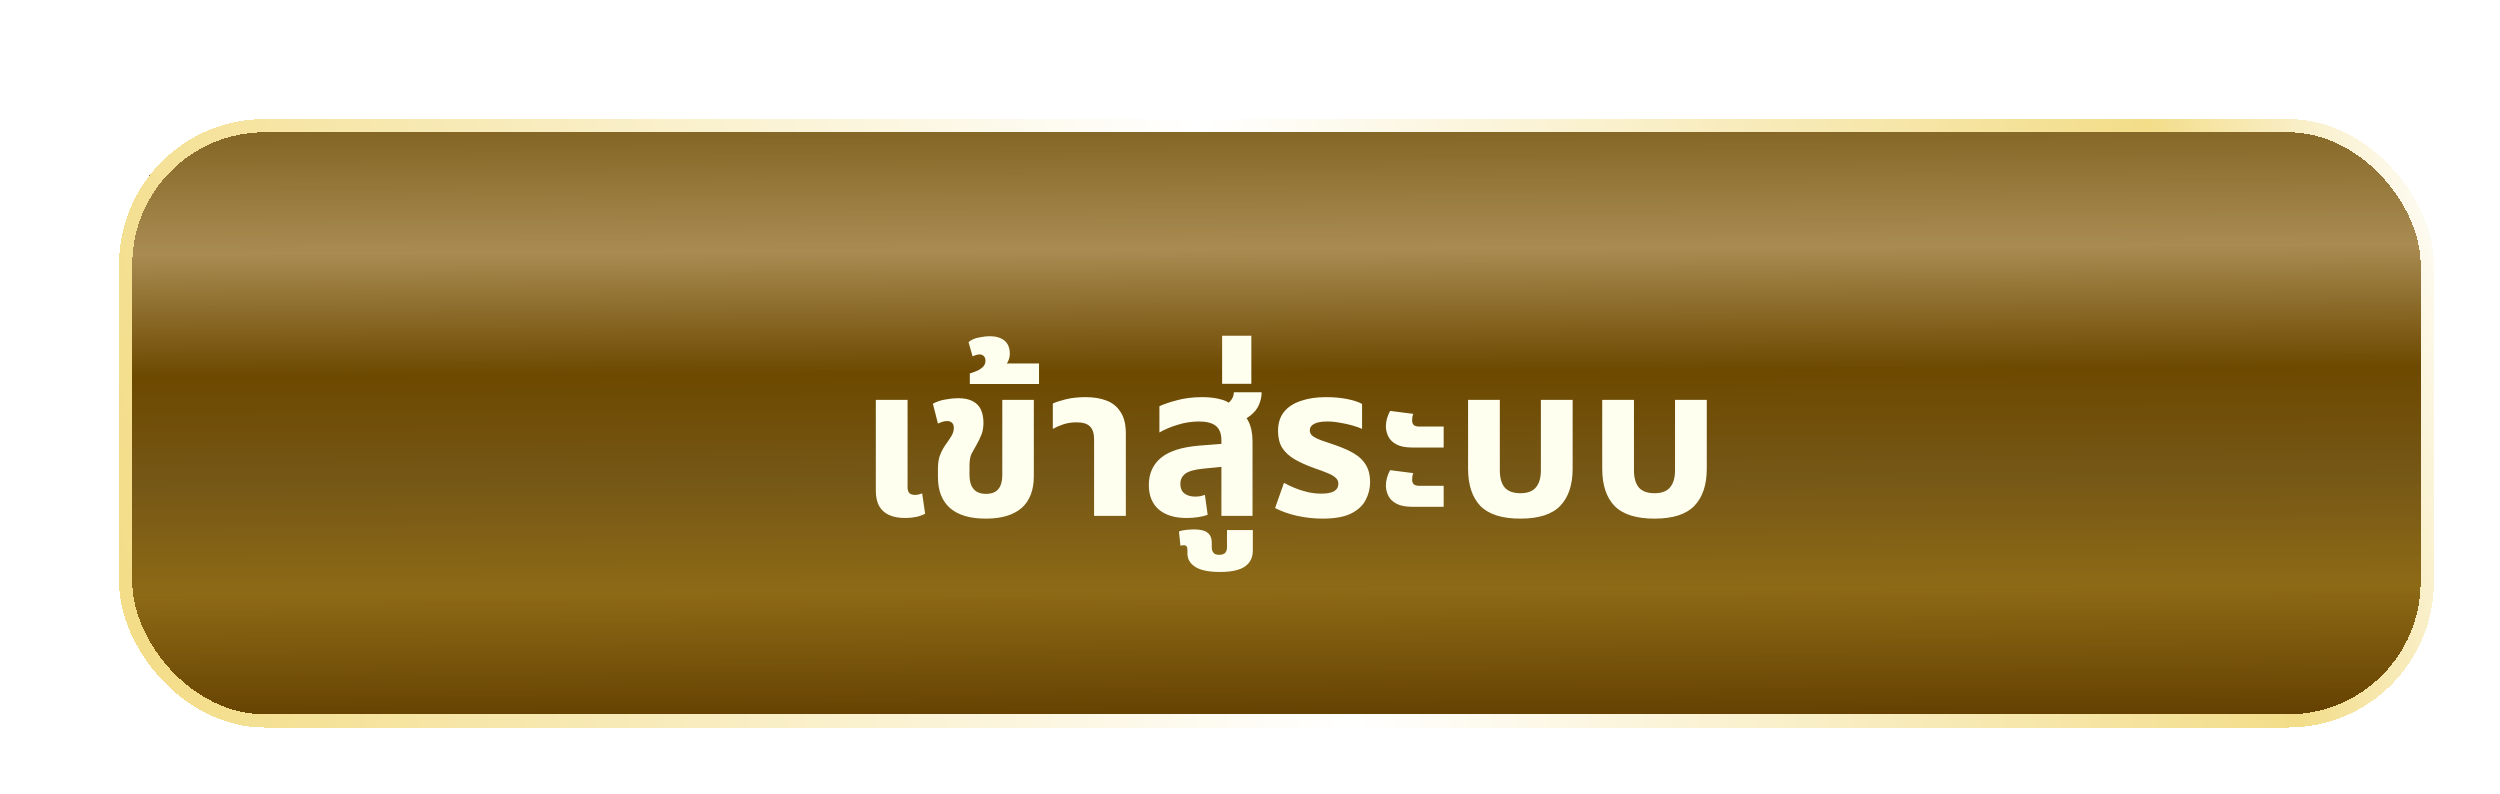
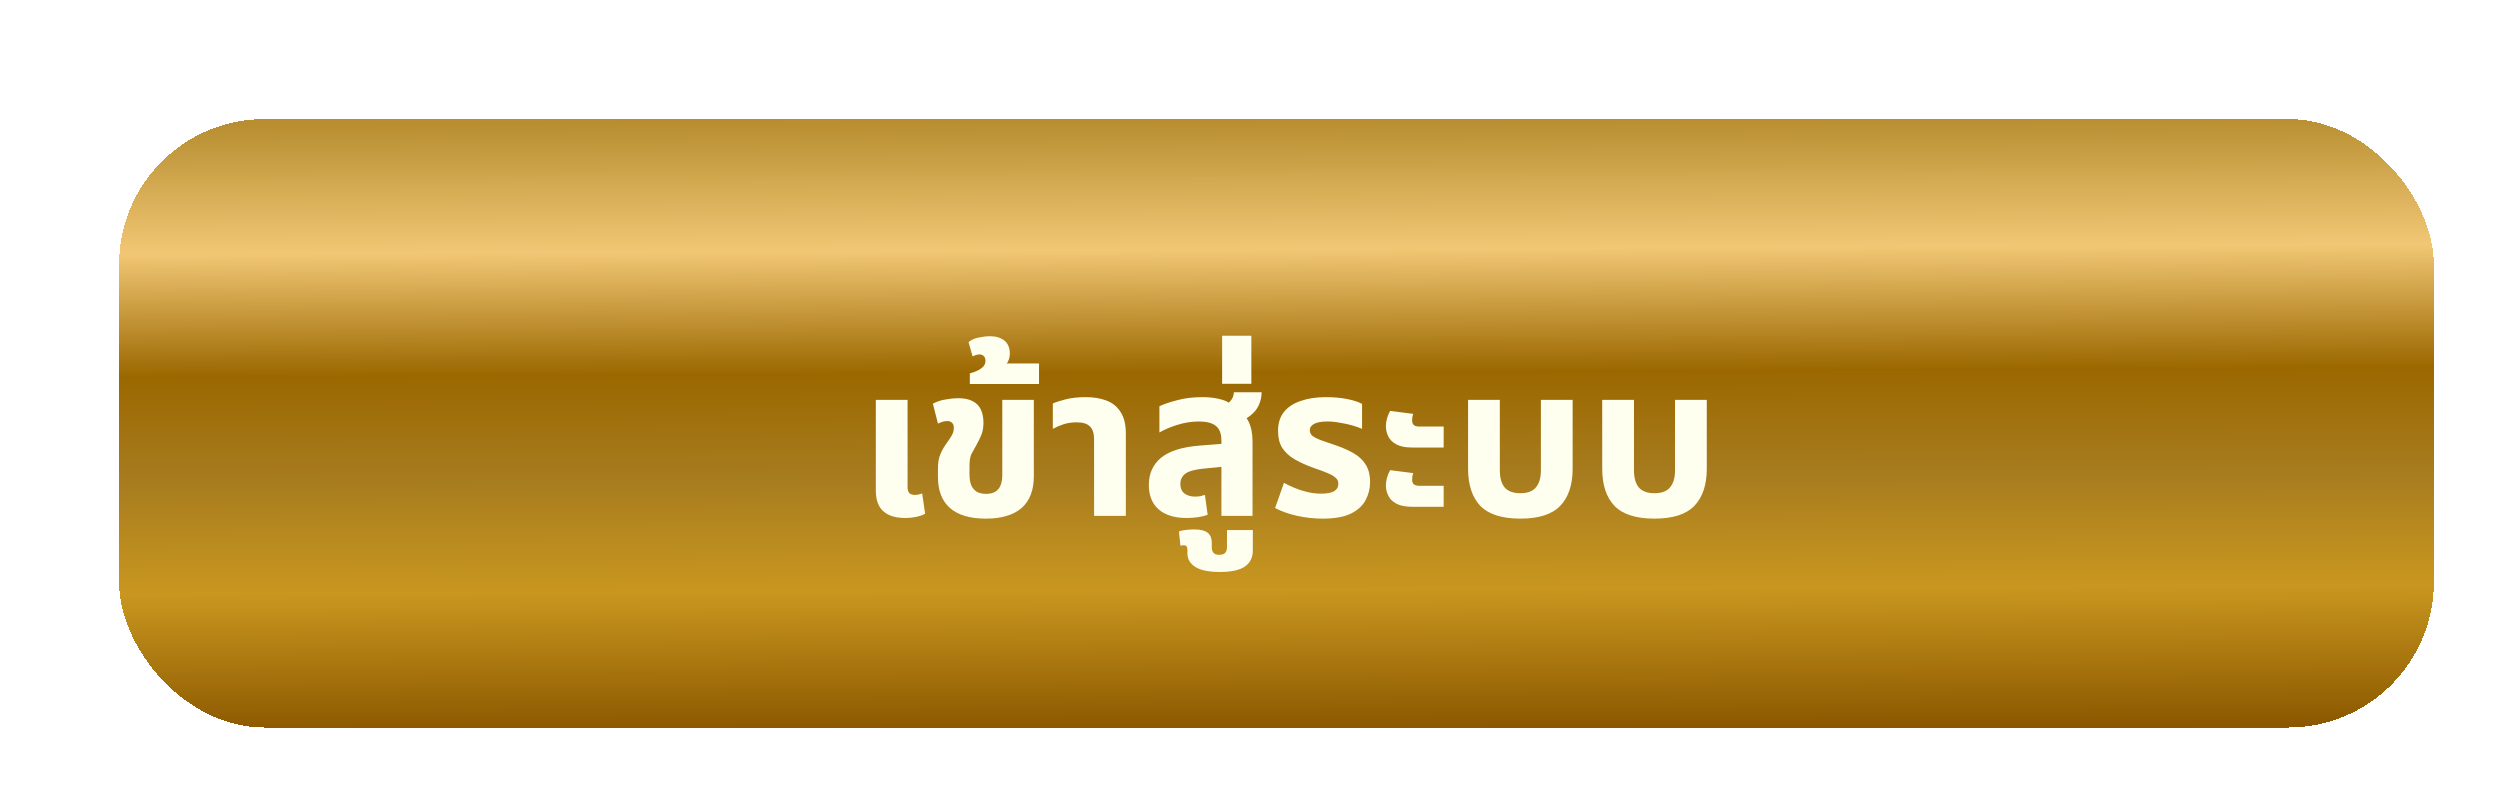
<svg xmlns="http://www.w3.org/2000/svg" width="189" height="60" viewBox="0 0 189 60" fill="none">
  <g filter="url(#filter0_di_389_3748)">
-     <rect x="4" width="175" height="46" rx="11" fill="#101010" shape-rendering="crispEdges" />
    <rect x="4" width="175" height="46" rx="11" fill="url(#paint0_linear_389_3748)" shape-rendering="crispEdges" />
-     <rect x="4" width="175" height="46" rx="11" fill="black" fill-opacity="0.3" shape-rendering="crispEdges" />
-     <rect x="4.5" y="0.5" width="174" height="45" rx="10.5" stroke="url(#paint1_linear_389_3748)" shape-rendering="crispEdges" />
    <g filter="url(#filter1_d_389_3748)">
-       <path d="M62.436 29.16C61.956 29.16 61.55 29.085 61.22 28.936C60.889 28.787 60.638 28.563 60.468 28.264C60.297 27.955 60.212 27.571 60.212 27.112V20.232H62.612V26.824C62.612 27.027 62.654 27.176 62.74 27.272C62.836 27.368 62.98 27.416 63.172 27.416C63.257 27.416 63.348 27.405 63.444 27.384C63.54 27.363 63.63 27.336 63.716 27.304L63.94 28.84C63.737 28.947 63.508 29.027 63.252 29.08C62.996 29.133 62.724 29.16 62.436 29.16ZM68.525 29.208C67.33 29.208 66.429 28.941 65.821 28.408C65.213 27.875 64.909 27.096 64.909 26.072V25.432C64.909 24.995 64.967 24.637 65.085 24.36C65.202 24.072 65.346 23.811 65.517 23.576C65.687 23.341 65.826 23.133 65.933 22.952C66.05 22.76 66.109 22.563 66.109 22.36C66.109 22.168 66.061 22.035 65.965 21.96C65.879 21.875 65.762 21.832 65.613 21.832C65.506 21.832 65.394 21.848 65.277 21.88C65.17 21.912 65.047 21.96 64.909 22.024L64.525 20.52C64.823 20.36 65.143 20.253 65.485 20.2C65.837 20.136 66.146 20.104 66.413 20.104C66.882 20.104 67.255 20.179 67.533 20.328C67.821 20.477 68.029 20.691 68.157 20.968C68.285 21.245 68.349 21.576 68.349 21.96C68.349 22.291 68.301 22.584 68.205 22.84C68.109 23.085 67.986 23.341 67.837 23.608C67.698 23.853 67.57 24.083 67.453 24.296C67.346 24.509 67.293 24.819 67.293 25.224V25.864C67.293 26.205 67.341 26.488 67.437 26.712C67.543 26.925 67.687 27.085 67.869 27.192C68.061 27.288 68.285 27.336 68.541 27.336C68.957 27.336 69.266 27.219 69.469 26.984C69.671 26.739 69.773 26.392 69.773 25.944V20.232H72.157V26.008C72.157 27.064 71.847 27.864 71.229 28.408C70.61 28.941 69.709 29.208 68.525 29.208ZM67.318 19.032V18.232C67.467 18.189 67.633 18.131 67.814 18.056C67.995 17.981 68.155 17.88 68.294 17.752C68.433 17.624 68.502 17.464 68.502 17.272C68.502 17.123 68.459 17.005 68.374 16.92C68.289 16.835 68.182 16.792 68.054 16.792C67.969 16.792 67.878 16.808 67.782 16.84C67.686 16.872 67.601 16.904 67.526 16.936L67.222 15.864C67.435 15.683 67.702 15.565 68.022 15.512C68.331 15.448 68.593 15.416 68.806 15.416C69.286 15.416 69.665 15.528 69.942 15.752C70.209 15.976 70.342 16.307 70.342 16.744C70.342 16.979 70.283 17.197 70.166 17.4C70.038 17.603 69.846 17.768 69.59 17.896L69.526 17.48H72.55V19.032H67.318ZM76.713 29V23.208C76.713 22.76 76.607 22.435 76.393 22.232C76.191 22.029 75.855 21.928 75.385 21.928C75.033 21.928 74.708 21.976 74.409 22.072C74.121 22.168 73.849 22.285 73.593 22.424V20.504C73.828 20.397 74.159 20.291 74.585 20.184C75.012 20.077 75.513 20.024 76.089 20.024C76.676 20.024 77.193 20.109 77.641 20.28C78.1 20.451 78.457 20.739 78.713 21.144C78.98 21.539 79.113 22.083 79.113 22.776V29H76.713ZM86.339 29V23.304C86.339 22.792 86.2 22.424 85.923 22.2C85.645 21.976 85.219 21.864 84.643 21.864C84.088 21.864 83.544 21.949 83.011 22.12C82.488 22.28 82.035 22.472 81.651 22.696V20.712C81.96 20.563 82.397 20.413 82.963 20.264C83.528 20.104 84.179 20.024 84.915 20.024C85.48 20.024 85.987 20.093 86.435 20.232C86.893 20.371 87.224 20.643 87.427 21.048C87.875 21.187 88.195 21.459 88.387 21.864C88.589 22.259 88.691 22.771 88.691 23.4V29H86.339ZM83.715 29.16C82.797 29.16 82.088 28.941 81.587 28.504C81.096 28.067 80.851 27.453 80.851 26.664C80.851 25.811 81.155 25.128 81.763 24.616C82.381 24.104 83.352 23.795 84.675 23.688L86.723 23.528V25.256L84.947 25.432C84.307 25.496 83.859 25.624 83.603 25.816C83.357 26.008 83.235 26.264 83.235 26.584C83.235 26.904 83.336 27.144 83.539 27.304C83.752 27.464 84.024 27.544 84.355 27.544C84.483 27.544 84.611 27.533 84.739 27.512C84.867 27.48 84.984 27.448 85.091 27.416L85.299 28.92C85.096 28.995 84.856 29.053 84.579 29.096C84.301 29.139 84.013 29.16 83.715 29.16ZM87.379 21.976L86.067 20.872C86.44 20.744 86.733 20.584 86.947 20.392C87.16 20.189 87.272 19.944 87.283 19.656H89.379C89.379 19.987 89.309 20.307 89.171 20.616C89.043 20.915 88.829 21.181 88.531 21.416C88.243 21.651 87.859 21.837 87.379 21.976ZM86.233 33.24C85.38 33.24 84.756 33.112 84.361 32.856C83.966 32.6 83.769 32.264 83.769 31.848V31.576C83.769 31.395 83.721 31.283 83.625 31.24C83.529 31.208 83.401 31.213 83.241 31.256L83.129 30.184C83.278 30.12 83.47 30.077 83.705 30.056C83.94 30.035 84.132 30.024 84.281 30.024C84.75 30.024 85.092 30.109 85.305 30.28C85.508 30.451 85.609 30.691 85.609 31V31.368C85.609 31.549 85.652 31.688 85.737 31.784C85.812 31.891 85.956 31.944 86.169 31.944C86.393 31.944 86.548 31.891 86.633 31.784C86.718 31.688 86.761 31.549 86.761 31.368V30.072H88.713V31.624C88.713 32.147 88.516 32.547 88.121 32.824C87.726 33.101 87.097 33.24 86.233 33.24ZM86.393 19.016V15.384H88.601V19.016H86.393ZM93.98 29.208C93.35 29.208 92.716 29.139 92.076 29C91.446 28.861 90.886 28.664 90.396 28.408L91.068 26.504C91.281 26.621 91.537 26.744 91.836 26.872C92.134 27 92.46 27.107 92.812 27.192C93.164 27.277 93.521 27.32 93.884 27.32C94.31 27.32 94.63 27.261 94.844 27.144C95.068 27.016 95.18 26.824 95.18 26.568C95.18 26.376 95.105 26.221 94.956 26.104C94.817 25.976 94.609 25.859 94.332 25.752C94.054 25.635 93.724 25.512 93.34 25.384C92.774 25.181 92.289 24.963 91.884 24.728C91.478 24.493 91.164 24.205 90.94 23.864C90.726 23.523 90.62 23.096 90.62 22.584C90.62 21.997 90.769 21.517 91.068 21.144C91.366 20.771 91.788 20.493 92.332 20.312C92.876 20.12 93.51 20.024 94.236 20.024C94.833 20.024 95.372 20.072 95.852 20.168C96.332 20.264 96.705 20.387 96.972 20.536V22.424C96.79 22.339 96.55 22.253 96.252 22.168C95.964 22.083 95.649 22.013 95.308 21.96C94.977 21.896 94.657 21.864 94.348 21.864C93.91 21.864 93.58 21.923 93.356 22.04C93.132 22.157 93.02 22.323 93.02 22.536C93.02 22.707 93.094 22.851 93.244 22.968C93.404 23.085 93.633 23.197 93.932 23.304C94.23 23.4 94.588 23.523 95.004 23.672C95.558 23.864 96.028 24.077 96.412 24.312C96.796 24.547 97.084 24.835 97.276 25.176C97.478 25.517 97.58 25.939 97.58 26.44C97.58 26.92 97.468 27.373 97.244 27.8C97.03 28.216 96.662 28.557 96.14 28.824C95.617 29.08 94.897 29.208 93.98 29.208ZM100.757 23.832C100.266 23.832 99.877 23.757 99.589 23.608C99.301 23.459 99.093 23.261 98.965 23.016C98.837 22.76 98.773 22.493 98.773 22.216C98.773 22.035 98.799 21.848 98.853 21.656C98.906 21.453 98.986 21.256 99.093 21.064L100.837 21.288C100.815 21.363 100.794 21.443 100.773 21.528C100.762 21.613 100.757 21.704 100.757 21.8C100.757 21.939 100.799 22.051 100.885 22.136C100.97 22.211 101.119 22.248 101.333 22.248H103.141V23.832H100.757ZM100.757 28.312C100.266 28.312 99.877 28.237 99.589 28.088C99.301 27.939 99.093 27.741 98.965 27.496C98.837 27.24 98.773 26.973 98.773 26.696C98.773 26.515 98.799 26.328 98.853 26.136C98.906 25.933 98.986 25.736 99.093 25.544L100.837 25.768C100.815 25.843 100.794 25.923 100.773 26.008C100.762 26.093 100.757 26.184 100.757 26.28C100.757 26.419 100.799 26.531 100.885 26.616C100.97 26.691 101.119 26.728 101.333 26.728H103.141V28.312H100.757ZM108.939 29.208C107.553 29.208 106.545 28.888 105.915 28.248C105.297 27.597 104.987 26.659 104.987 25.432V20.232H107.387V25.56C107.387 26.125 107.51 26.557 107.755 26.856C108.011 27.144 108.406 27.288 108.939 27.288C109.473 27.288 109.862 27.144 110.107 26.856C110.363 26.557 110.491 26.125 110.491 25.56V20.232H112.891V25.432C112.891 26.659 112.577 27.597 111.947 28.248C111.329 28.888 110.326 29.208 108.939 29.208ZM119.08 29.208C117.693 29.208 116.685 28.888 116.056 28.248C115.437 27.597 115.128 26.659 115.128 25.432V20.232H117.528V25.56C117.528 26.125 117.65 26.557 117.896 26.856C118.152 27.144 118.546 27.288 119.08 27.288C119.613 27.288 120.002 27.144 120.248 26.856C120.504 26.557 120.632 26.125 120.632 25.56V20.232H123.032V25.432C123.032 26.659 122.717 27.597 122.088 28.248C121.469 28.888 120.466 29.208 119.08 29.208Z" fill="#FFFFF0" />
+       <path d="M62.436 29.16C61.956 29.16 61.55 29.085 61.22 28.936C60.889 28.787 60.638 28.563 60.468 28.264C60.297 27.955 60.212 27.571 60.212 27.112V20.232H62.612V26.824C62.612 27.027 62.654 27.176 62.74 27.272C62.836 27.368 62.98 27.416 63.172 27.416C63.257 27.416 63.348 27.405 63.444 27.384C63.54 27.363 63.63 27.336 63.716 27.304L63.94 28.84C63.737 28.947 63.508 29.027 63.252 29.08C62.996 29.133 62.724 29.16 62.436 29.16ZM68.525 29.208C67.33 29.208 66.429 28.941 65.821 28.408C65.213 27.875 64.909 27.096 64.909 26.072V25.432C64.909 24.995 64.967 24.637 65.085 24.36C65.202 24.072 65.346 23.811 65.517 23.576C65.687 23.341 65.826 23.133 65.933 22.952C66.05 22.76 66.109 22.563 66.109 22.36C66.109 22.168 66.061 22.035 65.965 21.96C65.879 21.875 65.762 21.832 65.613 21.832C65.506 21.832 65.394 21.848 65.277 21.88C65.17 21.912 65.047 21.96 64.909 22.024L64.525 20.52C64.823 20.36 65.143 20.253 65.485 20.2C65.837 20.136 66.146 20.104 66.413 20.104C66.882 20.104 67.255 20.179 67.533 20.328C67.821 20.477 68.029 20.691 68.157 20.968C68.285 21.245 68.349 21.576 68.349 21.96C68.349 22.291 68.301 22.584 68.205 22.84C68.109 23.085 67.986 23.341 67.837 23.608C67.698 23.853 67.57 24.083 67.453 24.296C67.346 24.509 67.293 24.819 67.293 25.224V25.864C67.293 26.205 67.341 26.488 67.437 26.712C67.543 26.925 67.687 27.085 67.869 27.192C68.061 27.288 68.285 27.336 68.541 27.336C68.957 27.336 69.266 27.219 69.469 26.984C69.671 26.739 69.773 26.392 69.773 25.944V20.232H72.157V26.008C72.157 27.064 71.847 27.864 71.229 28.408C70.61 28.941 69.709 29.208 68.525 29.208ZM67.318 19.032V18.232C67.467 18.189 67.633 18.131 67.814 18.056C67.995 17.981 68.155 17.88 68.294 17.752C68.433 17.624 68.502 17.464 68.502 17.272C68.502 17.123 68.459 17.005 68.374 16.92C68.289 16.835 68.182 16.792 68.054 16.792C67.969 16.792 67.878 16.808 67.782 16.84C67.686 16.872 67.601 16.904 67.526 16.936L67.222 15.864C67.435 15.683 67.702 15.565 68.022 15.512C68.331 15.448 68.593 15.416 68.806 15.416C69.286 15.416 69.665 15.528 69.942 15.752C70.209 15.976 70.342 16.307 70.342 16.744C70.342 16.979 70.283 17.197 70.166 17.4C70.038 17.603 69.846 17.768 69.59 17.896L69.526 17.48H72.55V19.032H67.318M76.713 29V23.208C76.713 22.76 76.607 22.435 76.393 22.232C76.191 22.029 75.855 21.928 75.385 21.928C75.033 21.928 74.708 21.976 74.409 22.072C74.121 22.168 73.849 22.285 73.593 22.424V20.504C73.828 20.397 74.159 20.291 74.585 20.184C75.012 20.077 75.513 20.024 76.089 20.024C76.676 20.024 77.193 20.109 77.641 20.28C78.1 20.451 78.457 20.739 78.713 21.144C78.98 21.539 79.113 22.083 79.113 22.776V29H76.713ZM86.339 29V23.304C86.339 22.792 86.2 22.424 85.923 22.2C85.645 21.976 85.219 21.864 84.643 21.864C84.088 21.864 83.544 21.949 83.011 22.12C82.488 22.28 82.035 22.472 81.651 22.696V20.712C81.96 20.563 82.397 20.413 82.963 20.264C83.528 20.104 84.179 20.024 84.915 20.024C85.48 20.024 85.987 20.093 86.435 20.232C86.893 20.371 87.224 20.643 87.427 21.048C87.875 21.187 88.195 21.459 88.387 21.864C88.589 22.259 88.691 22.771 88.691 23.4V29H86.339ZM83.715 29.16C82.797 29.16 82.088 28.941 81.587 28.504C81.096 28.067 80.851 27.453 80.851 26.664C80.851 25.811 81.155 25.128 81.763 24.616C82.381 24.104 83.352 23.795 84.675 23.688L86.723 23.528V25.256L84.947 25.432C84.307 25.496 83.859 25.624 83.603 25.816C83.357 26.008 83.235 26.264 83.235 26.584C83.235 26.904 83.336 27.144 83.539 27.304C83.752 27.464 84.024 27.544 84.355 27.544C84.483 27.544 84.611 27.533 84.739 27.512C84.867 27.48 84.984 27.448 85.091 27.416L85.299 28.92C85.096 28.995 84.856 29.053 84.579 29.096C84.301 29.139 84.013 29.16 83.715 29.16ZM87.379 21.976L86.067 20.872C86.44 20.744 86.733 20.584 86.947 20.392C87.16 20.189 87.272 19.944 87.283 19.656H89.379C89.379 19.987 89.309 20.307 89.171 20.616C89.043 20.915 88.829 21.181 88.531 21.416C88.243 21.651 87.859 21.837 87.379 21.976ZM86.233 33.24C85.38 33.24 84.756 33.112 84.361 32.856C83.966 32.6 83.769 32.264 83.769 31.848V31.576C83.769 31.395 83.721 31.283 83.625 31.24C83.529 31.208 83.401 31.213 83.241 31.256L83.129 30.184C83.278 30.12 83.47 30.077 83.705 30.056C83.94 30.035 84.132 30.024 84.281 30.024C84.75 30.024 85.092 30.109 85.305 30.28C85.508 30.451 85.609 30.691 85.609 31V31.368C85.609 31.549 85.652 31.688 85.737 31.784C85.812 31.891 85.956 31.944 86.169 31.944C86.393 31.944 86.548 31.891 86.633 31.784C86.718 31.688 86.761 31.549 86.761 31.368V30.072H88.713V31.624C88.713 32.147 88.516 32.547 88.121 32.824C87.726 33.101 87.097 33.24 86.233 33.24ZM86.393 19.016V15.384H88.601V19.016H86.393ZM93.98 29.208C93.35 29.208 92.716 29.139 92.076 29C91.446 28.861 90.886 28.664 90.396 28.408L91.068 26.504C91.281 26.621 91.537 26.744 91.836 26.872C92.134 27 92.46 27.107 92.812 27.192C93.164 27.277 93.521 27.32 93.884 27.32C94.31 27.32 94.63 27.261 94.844 27.144C95.068 27.016 95.18 26.824 95.18 26.568C95.18 26.376 95.105 26.221 94.956 26.104C94.817 25.976 94.609 25.859 94.332 25.752C94.054 25.635 93.724 25.512 93.34 25.384C92.774 25.181 92.289 24.963 91.884 24.728C91.478 24.493 91.164 24.205 90.94 23.864C90.726 23.523 90.62 23.096 90.62 22.584C90.62 21.997 90.769 21.517 91.068 21.144C91.366 20.771 91.788 20.493 92.332 20.312C92.876 20.12 93.51 20.024 94.236 20.024C94.833 20.024 95.372 20.072 95.852 20.168C96.332 20.264 96.705 20.387 96.972 20.536V22.424C96.79 22.339 96.55 22.253 96.252 22.168C95.964 22.083 95.649 22.013 95.308 21.96C94.977 21.896 94.657 21.864 94.348 21.864C93.91 21.864 93.58 21.923 93.356 22.04C93.132 22.157 93.02 22.323 93.02 22.536C93.02 22.707 93.094 22.851 93.244 22.968C93.404 23.085 93.633 23.197 93.932 23.304C94.23 23.4 94.588 23.523 95.004 23.672C95.558 23.864 96.028 24.077 96.412 24.312C96.796 24.547 97.084 24.835 97.276 25.176C97.478 25.517 97.58 25.939 97.58 26.44C97.58 26.92 97.468 27.373 97.244 27.8C97.03 28.216 96.662 28.557 96.14 28.824C95.617 29.08 94.897 29.208 93.98 29.208ZM100.757 23.832C100.266 23.832 99.877 23.757 99.589 23.608C99.301 23.459 99.093 23.261 98.965 23.016C98.837 22.76 98.773 22.493 98.773 22.216C98.773 22.035 98.799 21.848 98.853 21.656C98.906 21.453 98.986 21.256 99.093 21.064L100.837 21.288C100.815 21.363 100.794 21.443 100.773 21.528C100.762 21.613 100.757 21.704 100.757 21.8C100.757 21.939 100.799 22.051 100.885 22.136C100.97 22.211 101.119 22.248 101.333 22.248H103.141V23.832H100.757ZM100.757 28.312C100.266 28.312 99.877 28.237 99.589 28.088C99.301 27.939 99.093 27.741 98.965 27.496C98.837 27.24 98.773 26.973 98.773 26.696C98.773 26.515 98.799 26.328 98.853 26.136C98.906 25.933 98.986 25.736 99.093 25.544L100.837 25.768C100.815 25.843 100.794 25.923 100.773 26.008C100.762 26.093 100.757 26.184 100.757 26.28C100.757 26.419 100.799 26.531 100.885 26.616C100.97 26.691 101.119 26.728 101.333 26.728H103.141V28.312H100.757ZM108.939 29.208C107.553 29.208 106.545 28.888 105.915 28.248C105.297 27.597 104.987 26.659 104.987 25.432V20.232H107.387V25.56C107.387 26.125 107.51 26.557 107.755 26.856C108.011 27.144 108.406 27.288 108.939 27.288C109.473 27.288 109.862 27.144 110.107 26.856C110.363 26.557 110.491 26.125 110.491 25.56V20.232H112.891V25.432C112.891 26.659 112.577 27.597 111.947 28.248C111.329 28.888 110.326 29.208 108.939 29.208ZM119.08 29.208C117.693 29.208 116.685 28.888 116.056 28.248C115.437 27.597 115.128 26.659 115.128 25.432V20.232H117.528V25.56C117.528 26.125 117.65 26.557 117.896 26.856C118.152 27.144 118.546 27.288 119.08 27.288C119.613 27.288 120.002 27.144 120.248 26.856C120.504 26.557 120.632 26.125 120.632 25.56V20.232H123.032V25.432C123.032 26.659 122.717 27.597 122.088 28.248C121.469 28.888 120.466 29.208 119.08 29.208Z" fill="#FFFFF0" />
    </g>
  </g>
  <defs>
    <filter id="filter0_di_389_3748" x="0.1" y="0" width="188.8" height="59.9" filterUnits="userSpaceOnUse" color-interpolation-filters="sRGB">
      <feFlood flood-opacity="0" result="BackgroundImageFix" />
      <feColorMatrix in="SourceAlpha" type="matrix" values="0 0 0 0 0 0 0 0 0 0 0 0 0 0 0 0 0 0 127 0" result="hardAlpha" />
      <feOffset dx="3" dy="7" />
      <feGaussianBlur stdDeviation="3.45" />
      <feComposite in2="hardAlpha" operator="out" />
      <feColorMatrix type="matrix" values="0 0 0 0 0 0 0 0 0 0 0 0 0 0 0 0 0 0 0.25 0" />
      <feBlend mode="normal" in2="BackgroundImageFix" result="effect1_dropShadow_389_3748" />
      <feBlend mode="normal" in="SourceGraphic" in2="effect1_dropShadow_389_3748" result="shape" />
      <feColorMatrix in="SourceAlpha" type="matrix" values="0 0 0 0 0 0 0 0 0 0 0 0 0 0 0 0 0 0 127 0" result="hardAlpha" />
      <feOffset dx="2" dy="2" />
      <feGaussianBlur stdDeviation="1.5" />
      <feComposite in2="hardAlpha" operator="arithmetic" k2="-1" k3="1" />
      <feColorMatrix type="matrix" values="0 0 0 0 1 0 0 0 0 1 0 0 0 0 1 0 0 0 0.9 0" />
      <feBlend mode="normal" in2="shape" result="effect2_innerShadow_389_3748" />
    </filter>
    <filter id="filter1_d_389_3748" x="59.212" y="14.384" width="66.82" height="21.856" filterUnits="userSpaceOnUse" color-interpolation-filters="sRGB">
      <feFlood flood-opacity="0" result="BackgroundImageFix" />
      <feColorMatrix in="SourceAlpha" type="matrix" values="0 0 0 0 0 0 0 0 0 0 0 0 0 0 0 0 0 0 127 0" result="hardAlpha" />
      <feOffset dx="1" dy="1" />
      <feGaussianBlur stdDeviation="1" />
      <feComposite in2="hardAlpha" operator="out" />
      <feColorMatrix type="matrix" values="0 0 0 0 0 0 0 0 0 0 0 0 0 0 0 0 0 0 0.7 0" />
      <feBlend mode="normal" in2="BackgroundImageFix" result="effect1_dropShadow_389_3748" />
      <feBlend mode="normal" in="SourceGraphic" in2="effect1_dropShadow_389_3748" result="shape" />
    </filter>
    <linearGradient id="paint0_linear_389_3748" x1="112.889" y1="2.64069e-08" x2="113.084" y2="45.999" gradientUnits="userSpaceOnUse">
      <stop stop-color="#B88E31" />
      <stop offset="0.212" stop-color="#F1C775" />
      <stop offset="0.414" stop-color="#9B6800" />
      <stop offset="0.586" stop-color="#A77C1F" />
      <stop offset="0.772" stop-color="#C9971F" />
      <stop offset="1" stop-color="#8B5800" />
    </linearGradient>
    <linearGradient id="paint1_linear_389_3748" x1="4" y1="46" x2="179.614" y2="1.419" gradientUnits="userSpaceOnUse">
      <stop stop-color="#F3DC85" />
      <stop offset="0.499" stop-color="white" />
      <stop offset="0.882" stop-color="#F3DD89" />
      <stop offset="1" stop-color="white" />
    </linearGradient>
  </defs>
</svg>